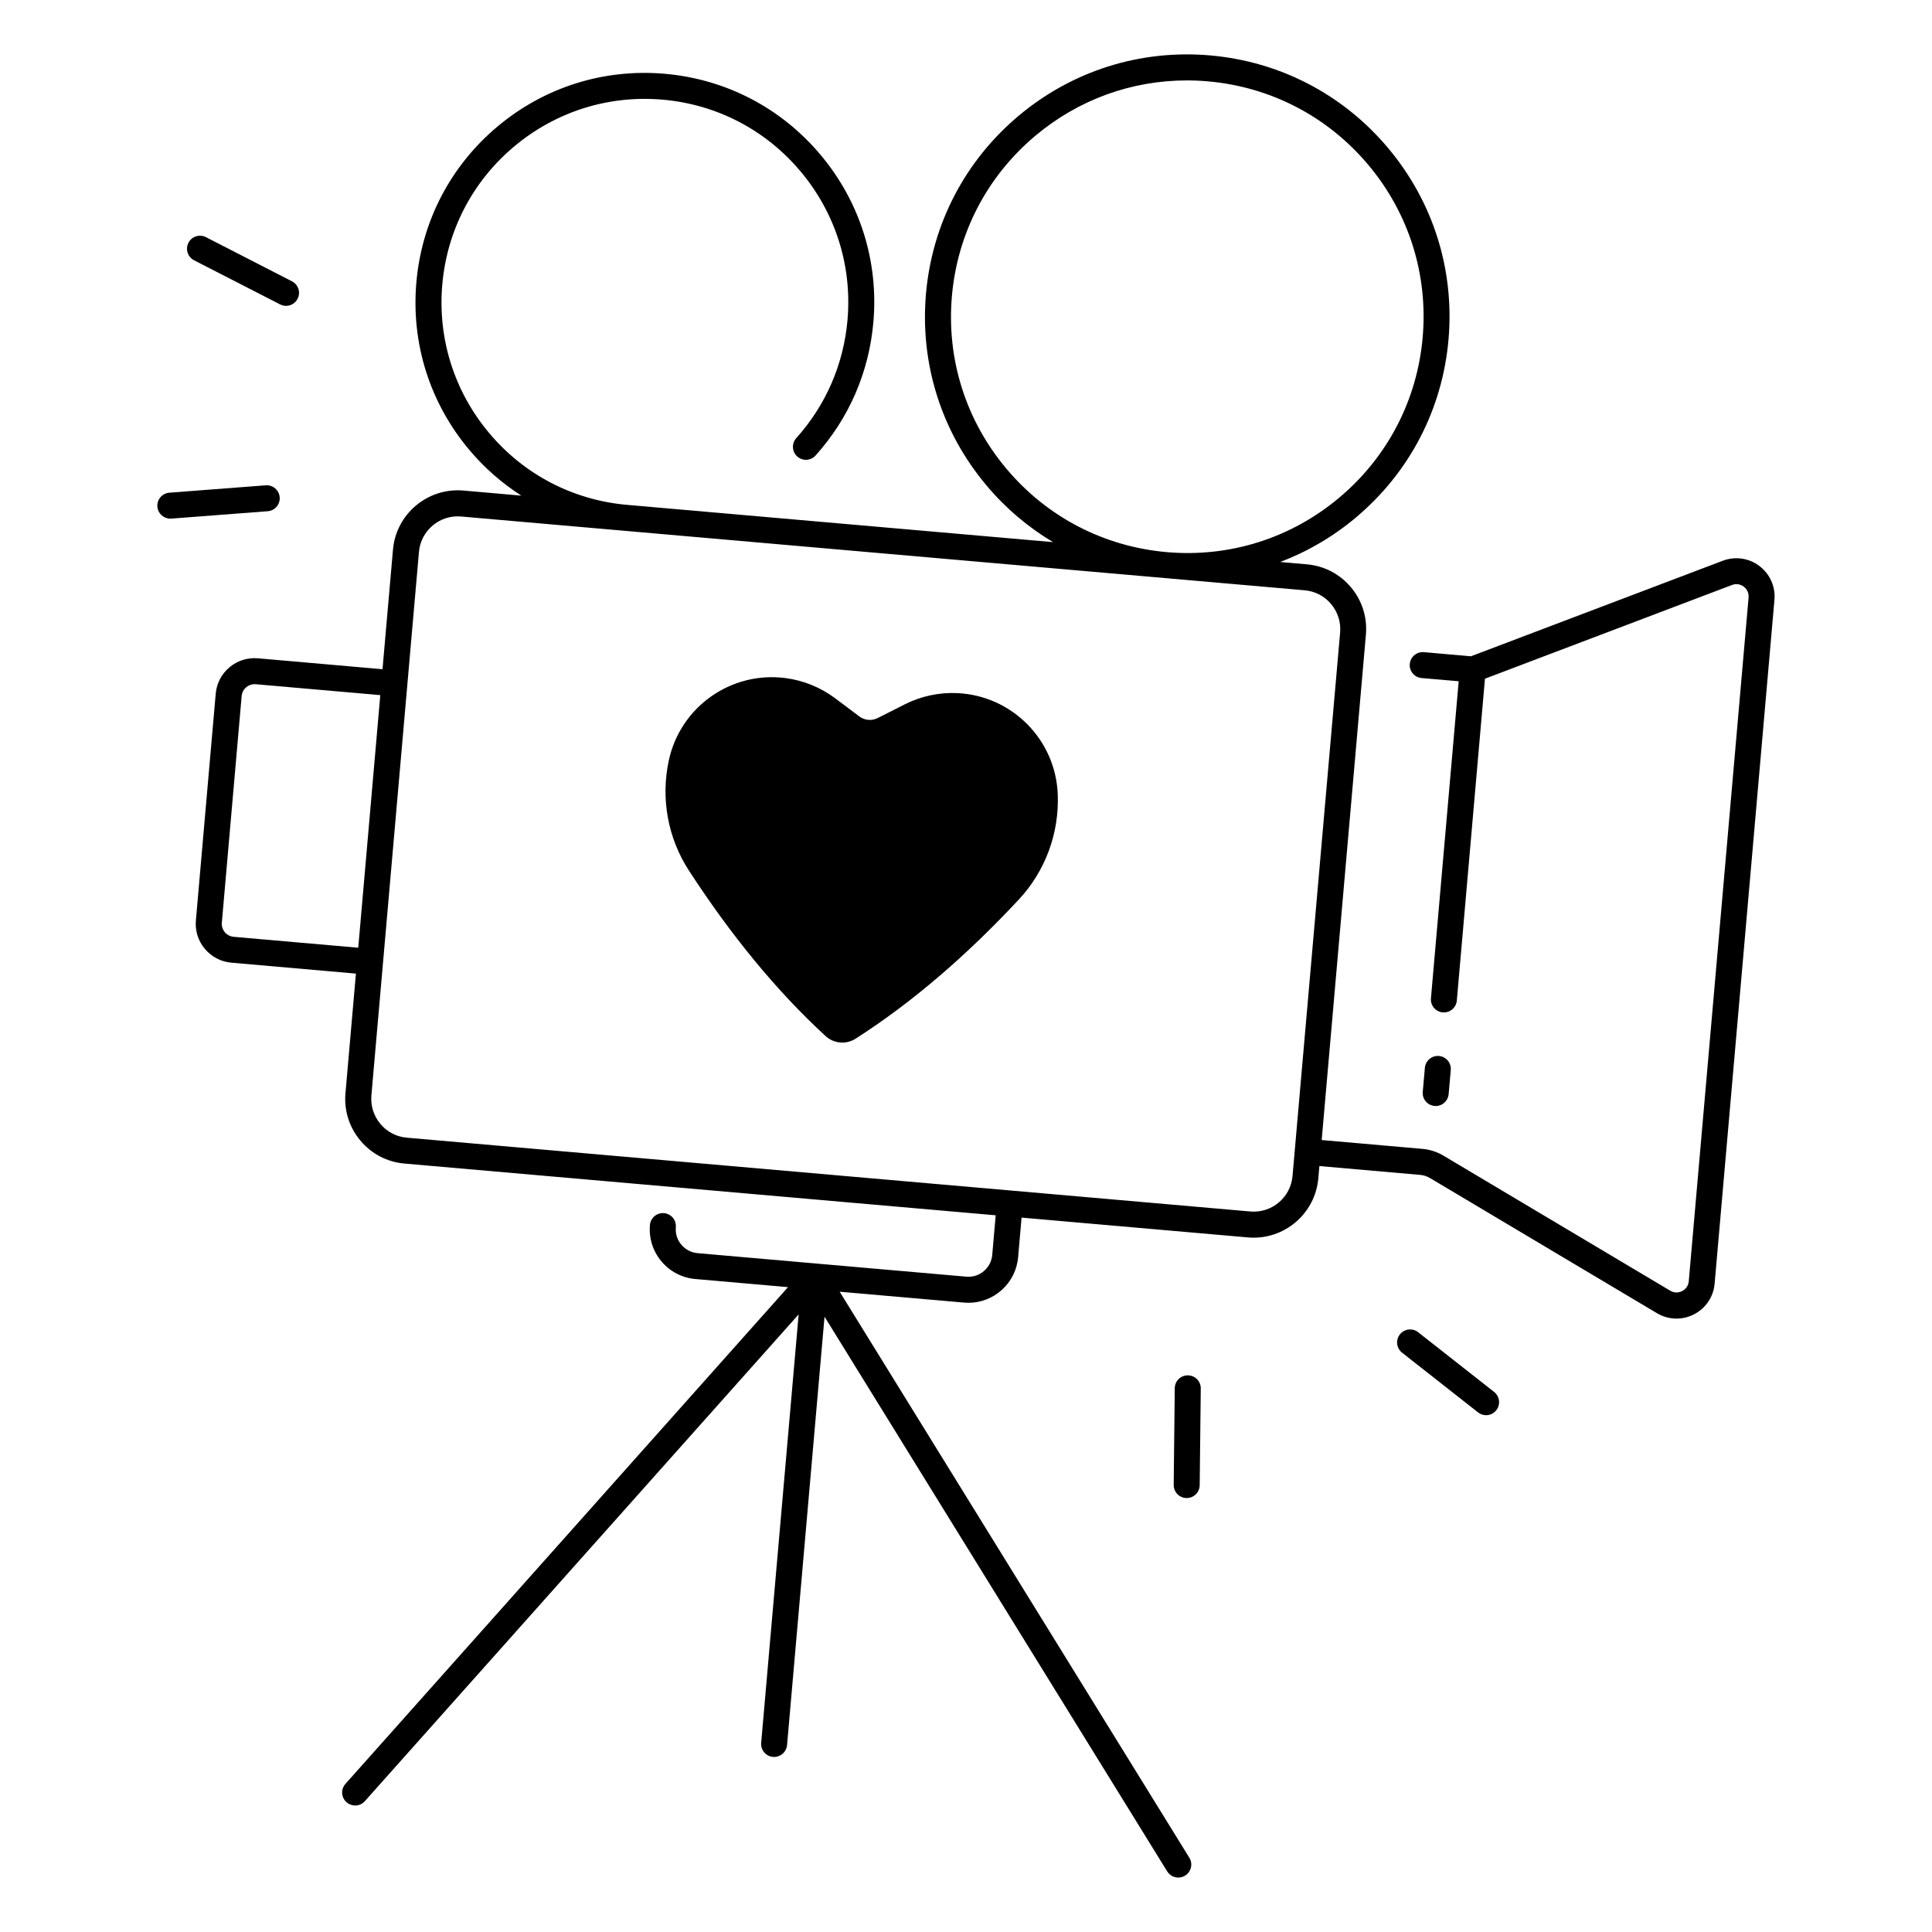
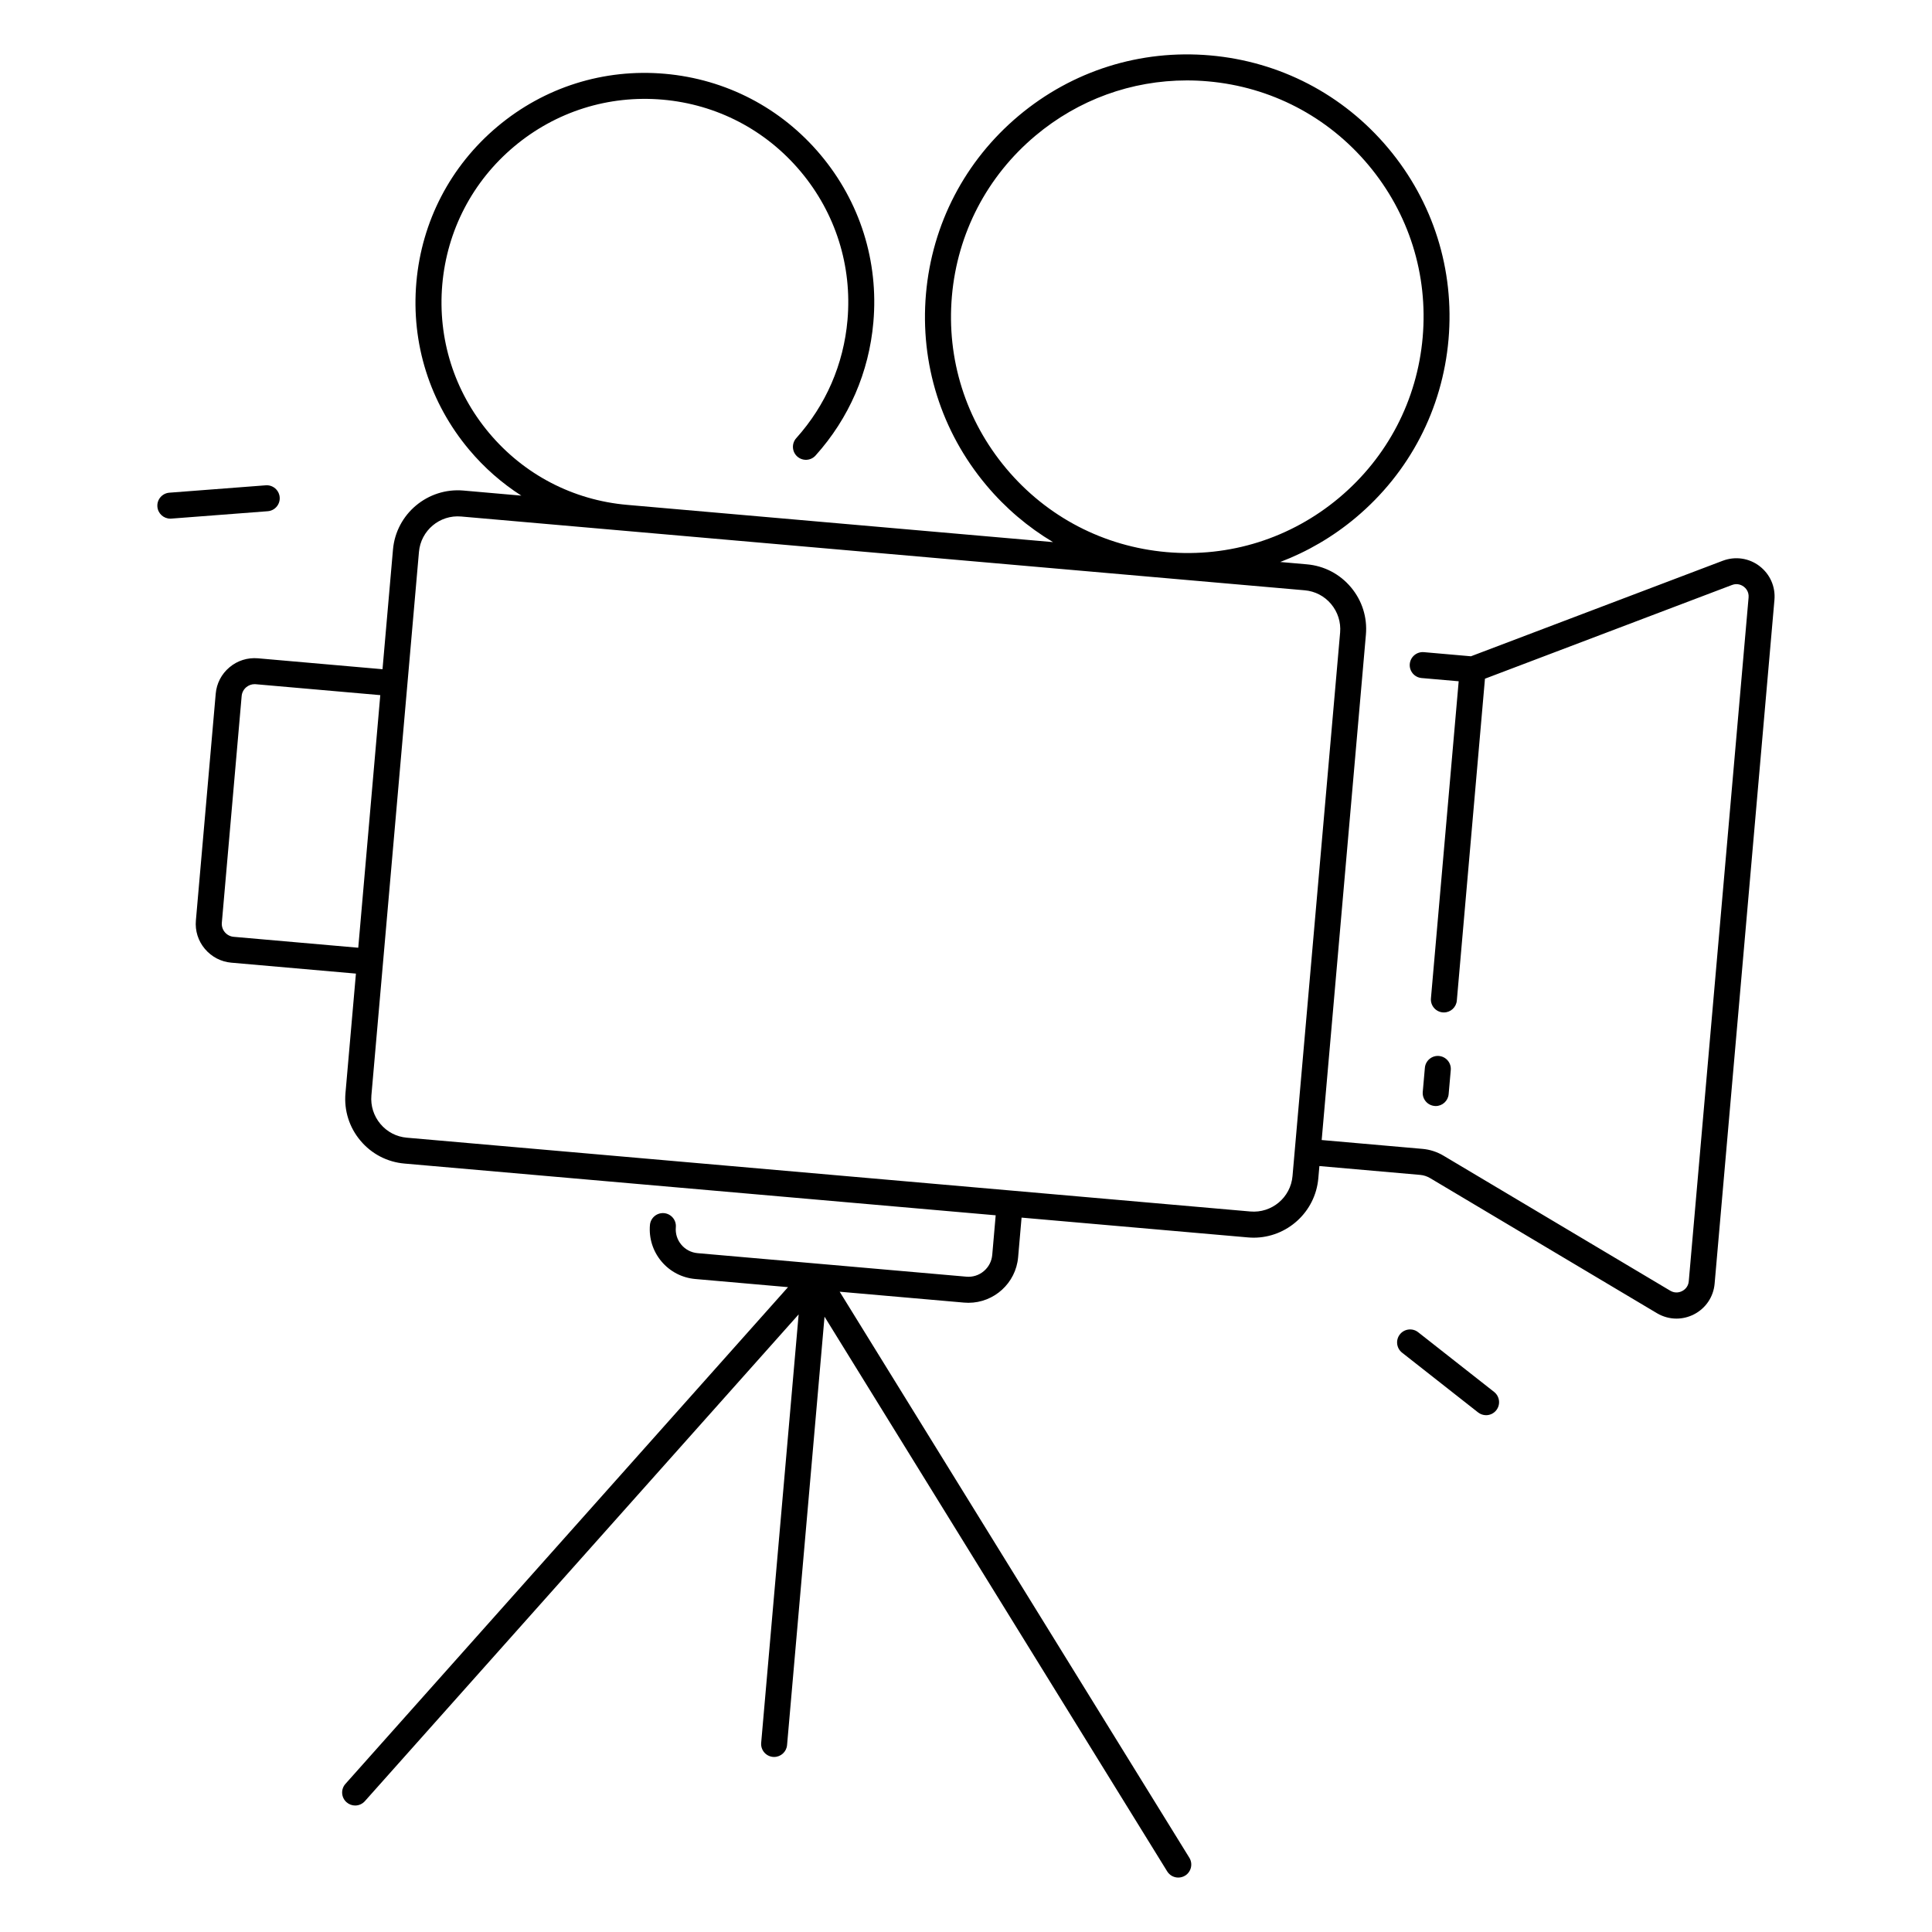
<svg xmlns="http://www.w3.org/2000/svg" fill="#000000" width="800px" height="800px" version="1.1" viewBox="144 144 512 512">
  <g>
-     <path d="m397.67 327.68c-4.812-0.215-9.594 0.809-13.895 2.981l-7.184 3.633c-1.566 0.789-3.434 0.629-4.84-0.422l-6.445-4.832c-3.856-2.883-8.383-4.723-13.156-5.344-14.406-1.871-27.848 7.617-30.906 21.816-2.176 10.066-0.277 20.594 5.344 29.227 11.031 16.965 23.035 31.723 36.203 43.836 2.176 1.996 5.441 2.281 7.93 0.699 15.074-9.633 29.461-22.09 43.266-36.879 7.027-7.527 10.727-17.562 10.332-27.855-0.555-14.52-12.137-26.203-26.648-26.859z" />
    <path d="m524.48 437.11c1.762 0 3.266-1.348 3.426-3.148l0.562-6.387c0.168-1.898-1.238-3.562-3.129-3.731-1.879-0.168-3.562 1.238-3.731 3.129l-0.562 6.387c-0.168 1.898 1.238 3.562 3.129 3.731 0.109 0.02 0.207 0.02 0.305 0.02z" />
    <path d="m610.27 294c-2.793-2.117-6.426-2.637-9.711-1.398l-66.746 25.32-12.477-1.094c-1.891-0.156-3.562 1.238-3.731 3.129-0.168 1.898 1.238 3.562 3.129 3.731l9.832 0.855-7.352 84.023c-0.168 1.898 1.238 3.562 3.129 3.731 0.098 0.012 0.207 0.012 0.305 0.012 1.762 0 3.266-1.348 3.426-3.141l7.457-85.305 65.465-24.836c1.516-0.582 2.688 0.117 3.121 0.441 0.434 0.324 1.418 1.258 1.277 2.875l-15.852 181.2c-0.137 1.613-1.277 2.363-1.762 2.609-0.48 0.246-1.75 0.727-3.141-0.098l-60.133-35.809c-1.672-0.992-3.582-1.613-5.531-1.781l-26.715-2.344 11.719-133.92c0.402-4.586-1.004-9.043-3.965-12.566-2.953-3.523-7.106-5.688-11.691-6.082l-7.047-0.621c7.191-2.734 13.965-6.672 20.035-11.77 14.219-11.938 22.945-28.695 24.562-47.184 1.613-18.488-4.062-36.508-16-50.734-11.938-14.23-28.695-22.945-47.184-24.562-18.488-1.613-36.508 4.062-50.734 16-14.219 11.938-22.945 28.695-24.562 47.184-1.613 18.488 4.062 36.508 16 50.734 5.086 6.07 11.07 11.129 17.672 15.066l-112.86-9.871c-14.336-1.25-27.336-8.02-36.586-19.051s-13.656-25.004-12.41-39.34c1.258-14.336 8.02-27.336 19.051-36.586s24.992-13.656 39.34-12.41c14.336 1.25 27.336 8.02 36.586 19.051s13.656 25.004 12.41 39.34c-1.023 11.738-5.727 22.562-13.578 31.312-1.27 1.418-1.152 3.59 0.254 4.859 1.418 1.27 3.59 1.16 4.859-0.254 8.867-9.859 14.16-22.07 15.32-35.316 1.418-16.176-3.551-31.93-13.992-44.367s-25.094-20.062-41.27-21.48c-16.176-1.418-31.93 3.551-44.367 13.992-12.438 10.441-20.062 25.094-21.48 41.27-1.418 16.176 3.551 31.93 13.992 44.367 4.023 4.801 8.688 8.875 13.824 12.164l-15.359-1.348c-9.438-0.816-17.832 6.188-18.656 15.656l-2.773 31.695-33.012-2.894c-2.734-0.234-5.434 0.602-7.539 2.383-2.117 1.77-3.414 4.262-3.652 7.016l-5.254 60.074c-0.246 2.746 0.602 5.434 2.383 7.539 1.781 2.106 4.262 3.414 7.016 3.652l33.012 2.894-2.773 31.695c-0.402 4.586 1.004 9.043 3.965 12.566 2.953 3.523 7.106 5.688 11.691 6.082l156.66 13.707-0.914 10.5c-0.148 1.684-0.945 3.219-2.242 4.309-1.301 1.094-2.953 1.613-4.633 1.457l-71.211-6.231c-1.684-0.148-3.219-0.945-4.309-2.242-1.094-1.301-1.605-2.941-1.457-4.633 0.168-1.898-1.238-3.562-3.129-3.731-1.891-0.156-3.562 1.238-3.731 3.129-0.305 3.523 0.777 6.945 3.039 9.652 2.273 2.707 5.461 4.367 8.984 4.676l24.57 2.156-117.29 131.64c-1.27 1.418-1.141 3.602 0.285 4.859 0.66 0.582 1.477 0.875 2.293 0.875 0.945 0 1.891-0.395 2.566-1.152l114.96-129-9.93 113.54c-0.168 1.898 1.238 3.562 3.129 3.731 0.098 0.012 0.207 0.012 0.305 0.012 1.762 0 3.266-1.348 3.426-3.141l9.93-113.54 90.812 147.01c0.648 1.055 1.781 1.633 2.934 1.633 0.621 0 1.238-0.168 1.812-0.512 1.613-1.004 2.117-3.121 1.121-4.742l-92.664-150 32.965 2.883c0.395 0.031 0.777 0.051 1.16 0.051 6.781 0 12.566-5.207 13.164-12.074l0.914-10.5 59.984 5.246c0.512 0.039 1.012 0.07 1.516 0.07 8.828 0 16.355-6.769 17.141-15.723l0.285-3.258 26.715 2.344c0.914 0.078 1.812 0.375 2.598 0.836l60.133 35.809c1.605 0.953 3.394 1.438 5.188 1.438 1.574 0 3.16-0.375 4.625-1.121 3.129-1.605 5.176-4.644 5.481-8.137l15.852-181.2c0.309-3.512-1.176-6.856-3.981-8.984zm-199.59-25.82c-10.754-12.812-15.871-29.047-14.414-45.707s9.32-31.754 22.129-42.508c11.387-9.555 25.457-14.652 40.137-14.652 1.852 0 3.699 0.078 5.57 0.246 16.66 1.457 31.754 9.32 42.508 22.129 10.754 12.812 15.871 29.047 14.414 45.707-1.457 16.66-9.32 31.754-22.129 42.508-12.812 10.754-29.039 15.871-45.707 14.414-16.668-1.461-31.762-9.324-42.508-22.137zm-171.74 126.98-33.012-2.894c-0.914-0.078-1.742-0.512-2.344-1.219-0.59-0.707-0.875-1.594-0.797-2.508l5.254-60.074c0.078-0.914 0.512-1.75 1.219-2.344 0.629-0.523 1.398-0.809 2.203-0.809 0.098 0 0.207 0 0.305 0.012l33.012 2.894zm247.59 60.508c-0.492 5.676-5.5 9.891-11.199 9.387l-63.41-5.551-160.1-14.004c-2.746-0.234-5.246-1.535-7.016-3.652s-2.617-4.793-2.383-7.539l12.605-144.04c0.492-5.676 5.5-9.898 11.199-9.387l223.52 19.551c2.746 0.234 5.246 1.535 7.016 3.652 1.77 2.117 2.617 4.793 2.383 7.539z" />
    <path d="m539.96 512.88-20.141-15.832c-1.496-1.172-3.66-0.914-4.84 0.582-1.172 1.496-0.914 3.66 0.582 4.84l20.141 15.832c0.629 0.492 1.379 0.738 2.125 0.738 1.023 0 2.027-0.453 2.707-1.32 1.176-1.496 0.91-3.66-0.574-4.84z" />
-     <path d="m458.81 508.48h-0.039c-1.891 0-3.426 1.516-3.445 3.406l-0.285 25.625c-0.02 1.898 1.504 3.465 3.406 3.484h0.039c1.891 0 3.426-1.516 3.445-3.406l0.285-25.625c0.027-1.898-1.496-3.453-3.406-3.484z" />
    <path d="m218.12 275.78c-0.148-1.898-1.812-3.316-3.699-3.168l-25.543 1.957c-1.898 0.148-3.316 1.801-3.168 3.699 0.137 1.812 1.645 3.18 3.434 3.18 0.09 0 0.176 0 0.266-0.012l25.543-1.957c1.898-0.145 3.316-1.801 3.168-3.699z" />
-     <path d="m195.43 212.98 22.801 11.691c0.5 0.254 1.043 0.383 1.566 0.383 1.25 0 2.461-0.68 3.07-1.871 0.867-1.691 0.195-3.769-1.496-4.633l-22.801-11.703c-1.691-0.867-3.769-0.195-4.633 1.496-0.867 1.684-0.199 3.758 1.492 4.637z" />
  </g>
</svg>